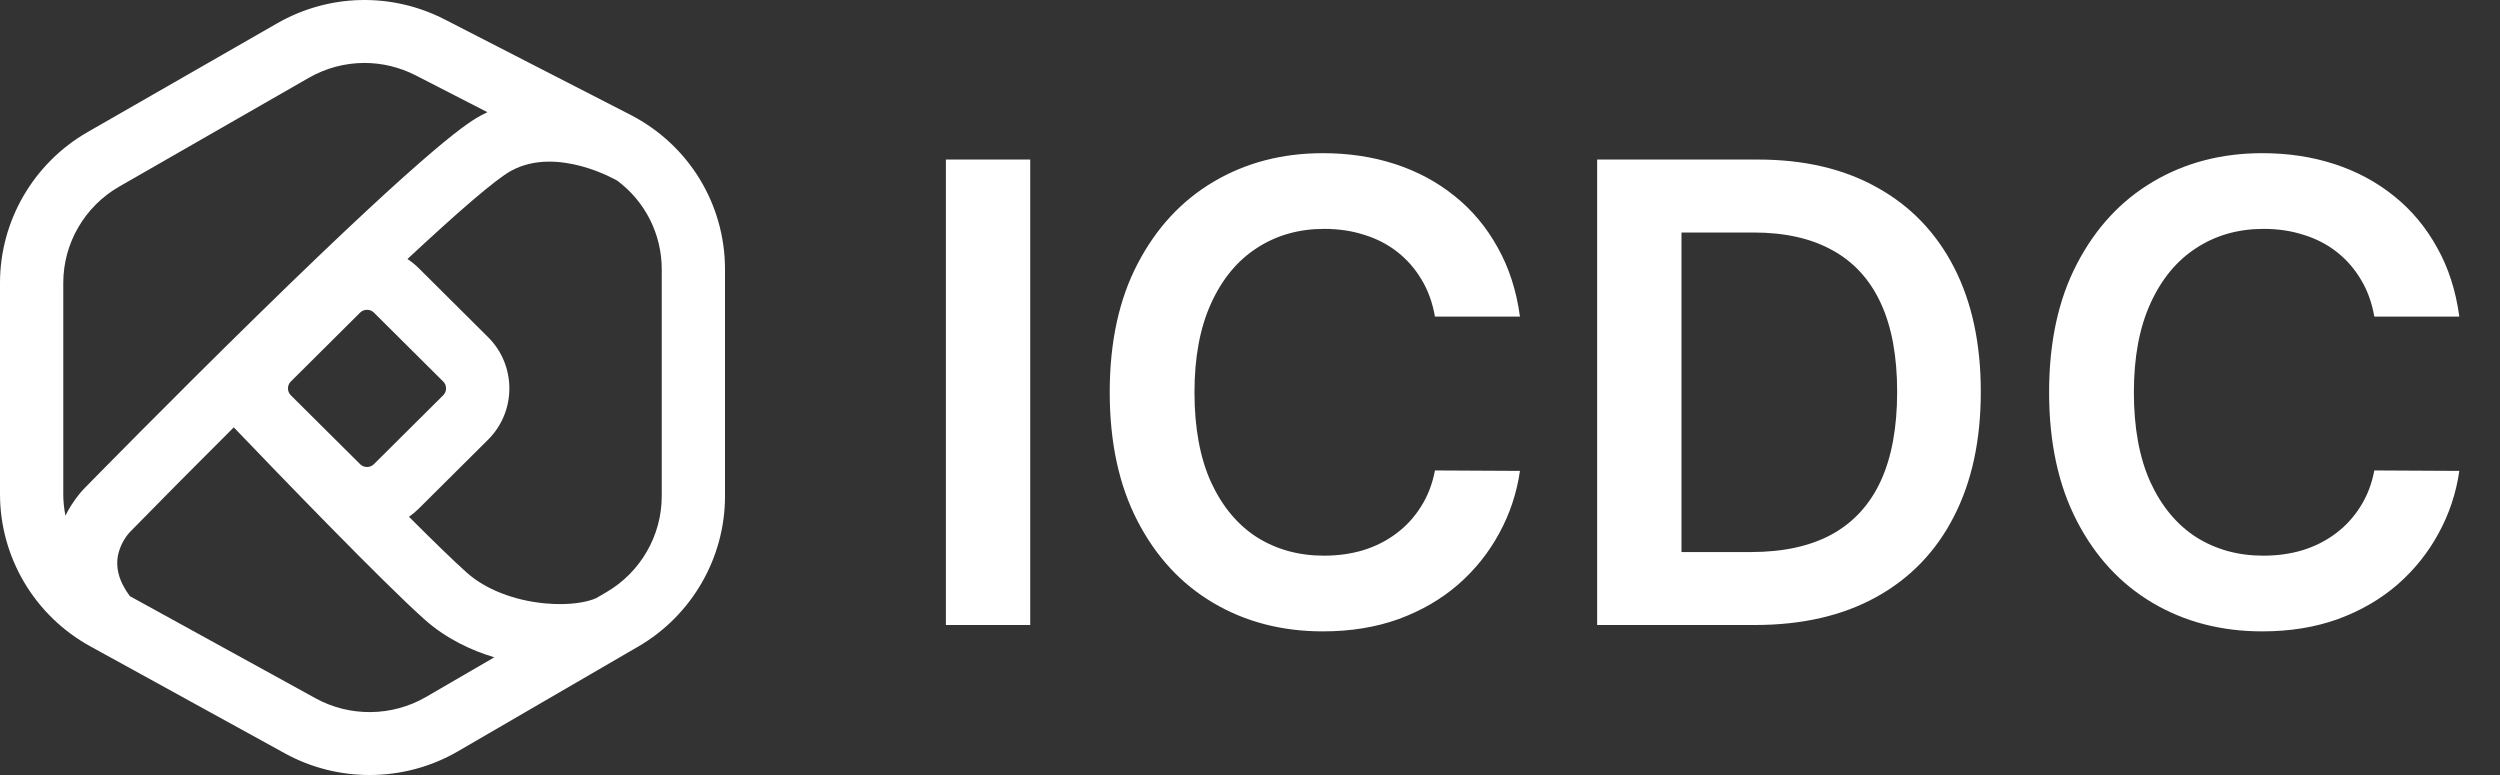
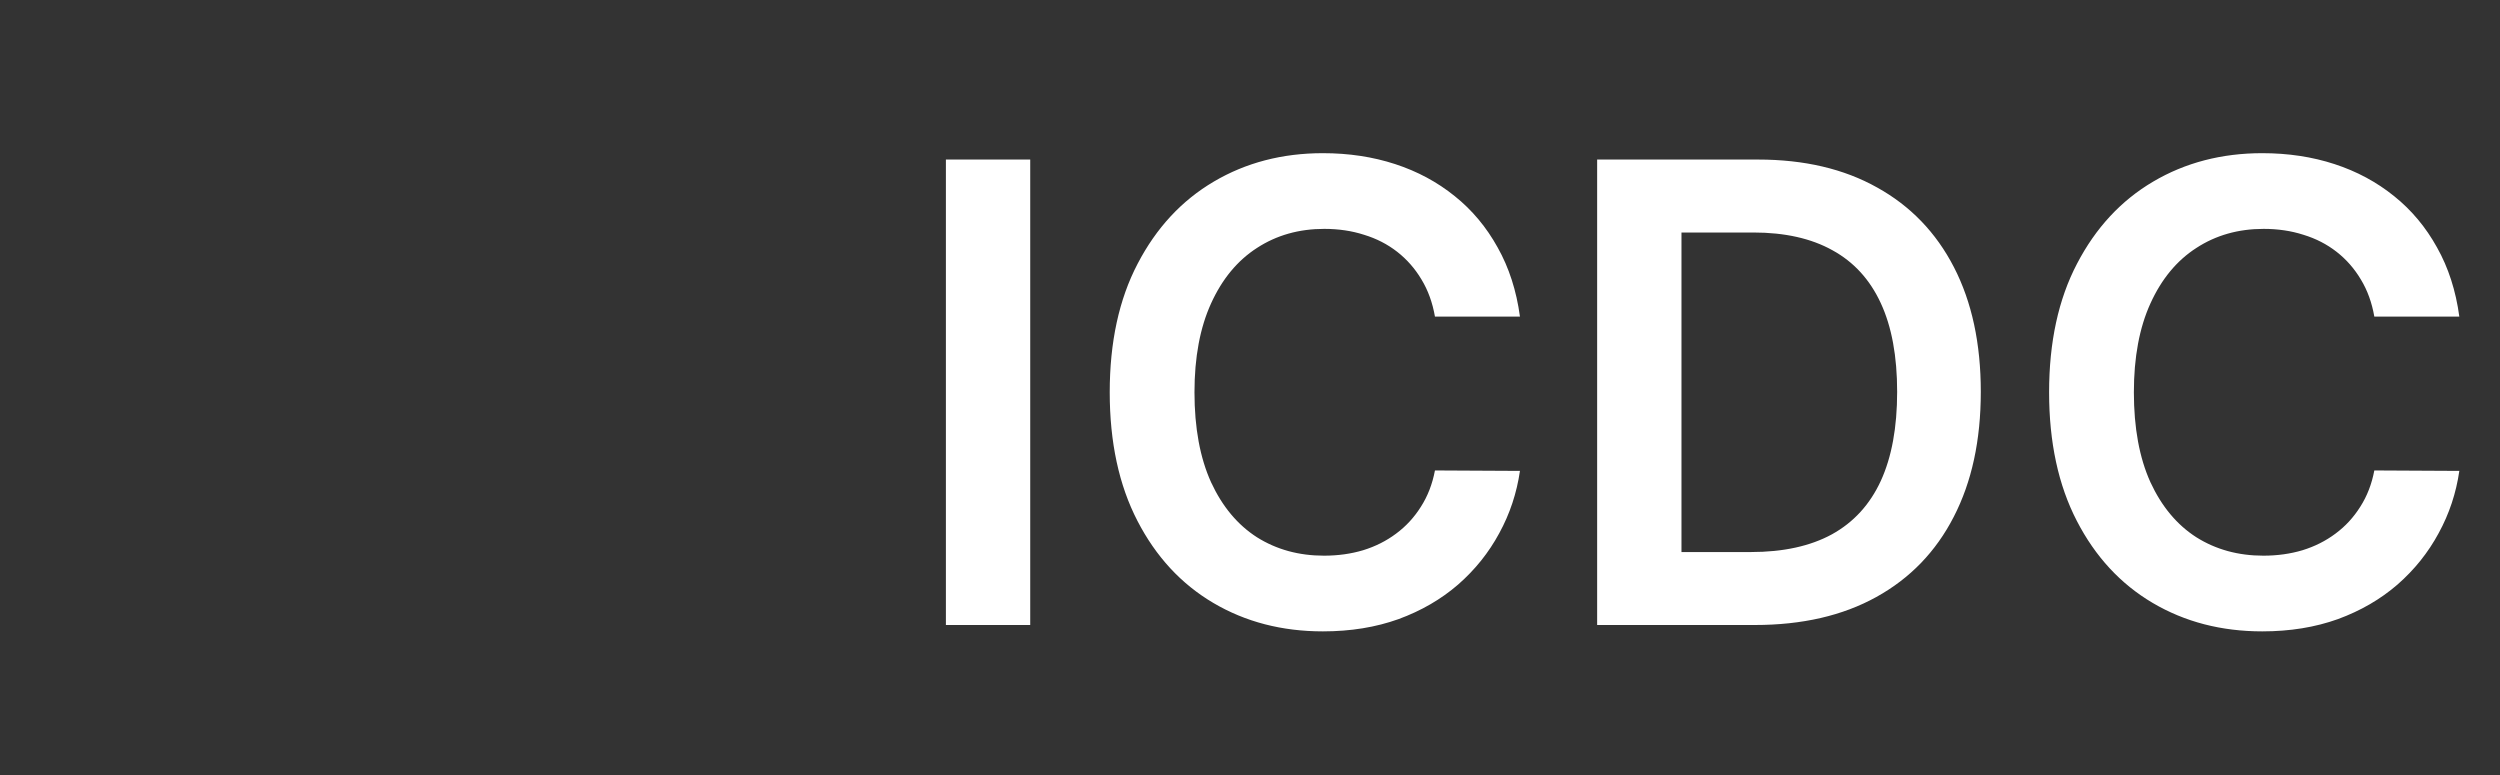
<svg xmlns="http://www.w3.org/2000/svg" width="100" height="31" viewBox="0 0 100 31" fill="none">
  <rect x="0" y="0" width="100" height="31" fill="#333333" stroke="none" />
-   <path d="M25.213 4.59L17.791 0.779C15.664 -0.312 13.156 -0.254 11.083 0.935L3.501 5.285C1.342 6.524 0 8.833 0 11.313V19.762C0 22.293 1.383 24.627 3.61 25.852L11.397 30.135C12.446 30.712 13.615 31 14.784 31C16.007 31 17.231 30.684 18.315 30.054L25.116 26.102C25.192 26.062 25.265 26.02 25.334 25.976L25.533 25.861C27.672 24.617 29 22.315 29 19.852V10.774C29 8.159 27.549 5.79 25.213 4.59ZM2.531 11.313C2.531 9.731 3.387 8.257 4.766 7.465L12.348 3.115C13.041 2.718 13.809 2.518 14.58 2.518C15.28 2.518 15.982 2.684 16.63 3.016L19.497 4.488C19.413 4.528 19.331 4.569 19.248 4.613C18.818 4.846 17.509 5.552 10.24 12.671C6.778 16.062 3.571 19.334 3.403 19.506C3.298 19.611 2.926 20.006 2.617 20.625C2.561 20.343 2.531 20.055 2.531 19.762V11.313V11.313ZM14.407 18.569L11.63 15.808C11.482 15.66 11.482 15.411 11.63 15.264L14.407 12.502C14.481 12.428 14.581 12.392 14.681 12.392C14.781 12.392 14.88 12.428 14.954 12.502L17.731 15.264C17.88 15.411 17.88 15.66 17.731 15.808L14.954 18.569C14.806 18.717 14.556 18.717 14.407 18.569ZM17.038 27.88C15.685 28.666 13.993 28.686 12.623 27.932L5.193 23.845C4.747 23.239 4.599 22.671 4.743 22.113C4.861 21.661 5.135 21.347 5.187 21.291L5.211 21.267C6.428 20.023 7.859 18.579 9.351 17.094C11.195 19.019 15.329 23.304 16.983 24.779C17.861 25.561 18.87 26.021 19.772 26.292L17.038 27.88ZM26.469 19.852C26.469 21.424 25.62 22.894 24.256 23.687L24.009 23.831C24.008 23.831 24.007 23.832 24.006 23.833L23.842 23.928C23.52 24.072 22.825 24.231 21.806 24.136C20.56 24.02 19.418 23.572 18.672 22.906C18.134 22.426 17.299 21.611 16.359 20.671C16.495 20.576 16.624 20.47 16.745 20.35L19.522 17.588C20.659 16.457 20.659 14.616 19.522 13.485L16.745 10.723C16.606 10.585 16.456 10.464 16.299 10.36C18.264 8.527 19.823 7.168 20.456 6.826C22.302 5.829 24.67 7.214 24.694 7.229C25.804 8.059 26.47 9.36 26.47 10.774V19.852H26.469Z" fill="url(#paint0_linear_4769_9)" />
  <path d="M41.209 6.382V25H37.836V6.382H41.209ZM60.798 12.664H57.398C57.301 12.106 57.122 11.612 56.861 11.182C56.601 10.745 56.276 10.376 55.889 10.073C55.501 9.77 55.058 9.542 54.561 9.391C54.071 9.233 53.54 9.155 52.971 9.155C51.958 9.155 51.061 9.409 50.279 9.918C49.498 10.421 48.886 11.161 48.443 12.136C48.001 13.106 47.779 14.291 47.779 15.691C47.779 17.115 48.001 18.315 48.443 19.291C48.892 20.261 49.504 20.994 50.279 21.491C51.061 21.982 51.955 22.227 52.961 22.227C53.519 22.227 54.04 22.154 54.525 22.009C55.016 21.858 55.455 21.636 55.843 21.346C56.237 21.055 56.567 20.697 56.834 20.273C57.107 19.849 57.295 19.364 57.398 18.818L60.798 18.836C60.67 19.721 60.395 20.552 59.971 21.327C59.552 22.103 59.004 22.788 58.325 23.382C57.646 23.97 56.852 24.43 55.943 24.764C55.034 25.091 54.025 25.255 52.916 25.255C51.279 25.255 49.819 24.876 48.534 24.118C47.249 23.361 46.237 22.267 45.498 20.836C44.758 19.406 44.389 17.691 44.389 15.691C44.389 13.685 44.761 11.97 45.507 10.546C46.252 9.115 47.267 8.021 48.552 7.264C49.837 6.506 51.292 6.127 52.916 6.127C53.952 6.127 54.916 6.273 55.807 6.564C56.698 6.855 57.492 7.282 58.189 7.845C58.886 8.403 59.458 9.088 59.907 9.9C60.361 10.706 60.658 11.627 60.798 12.664ZM70.195 25H63.886V6.382H70.323C72.171 6.382 73.759 6.755 75.086 7.5C76.42 8.239 77.444 9.303 78.159 10.691C78.874 12.079 79.232 13.739 79.232 15.673C79.232 17.612 78.871 19.279 78.15 20.673C77.435 22.067 76.401 23.136 75.05 23.882C73.704 24.627 72.086 25 70.195 25ZM67.259 22.082H70.032C71.329 22.082 72.411 21.846 73.277 21.373C74.144 20.894 74.796 20.182 75.232 19.236C75.668 18.285 75.886 17.097 75.886 15.673C75.886 14.248 75.668 13.067 75.232 12.127C74.796 11.182 74.15 10.476 73.296 10.009C72.447 9.536 71.392 9.3 70.132 9.3H67.259V22.082ZM98.373 12.664H94.973C94.876 12.106 94.697 11.612 94.436 11.182C94.176 10.745 93.852 10.376 93.464 10.073C93.076 9.77 92.633 9.542 92.136 9.391C91.645 9.233 91.115 9.155 90.546 9.155C89.533 9.155 88.636 9.409 87.855 9.918C87.073 10.421 86.461 11.161 86.018 12.136C85.576 13.106 85.355 14.291 85.355 15.691C85.355 17.115 85.576 18.315 86.018 19.291C86.467 20.261 87.079 20.994 87.855 21.491C88.636 21.982 89.53 22.227 90.536 22.227C91.094 22.227 91.615 22.154 92.1 22.009C92.591 21.858 93.03 21.636 93.418 21.346C93.812 21.055 94.142 20.697 94.409 20.273C94.682 19.849 94.87 19.364 94.973 18.818L98.373 18.836C98.246 19.721 97.97 20.552 97.546 21.327C97.127 22.103 96.579 22.788 95.9 23.382C95.221 23.97 94.427 24.43 93.518 24.764C92.609 25.091 91.6 25.255 90.491 25.255C88.855 25.255 87.394 24.876 86.109 24.118C84.824 23.361 83.812 22.267 83.073 20.836C82.333 19.406 81.964 17.691 81.964 15.691C81.964 13.685 82.336 11.97 83.082 10.546C83.827 9.115 84.842 8.021 86.127 7.264C87.412 6.506 88.867 6.127 90.491 6.127C91.527 6.127 92.491 6.273 93.382 6.564C94.273 6.855 95.067 7.282 95.764 7.845C96.461 8.403 97.033 9.088 97.482 9.9C97.936 10.706 98.233 11.627 98.373 12.664Z" fill="white" />
  <defs>
    <linearGradient id="paint0_linear_4769_9" x1="14.5" y1="0" x2="14.5" y2="31" gradientUnits="userSpaceOnUse">
      <stop stop-color="white" />
    </linearGradient>
  </defs>
</svg>